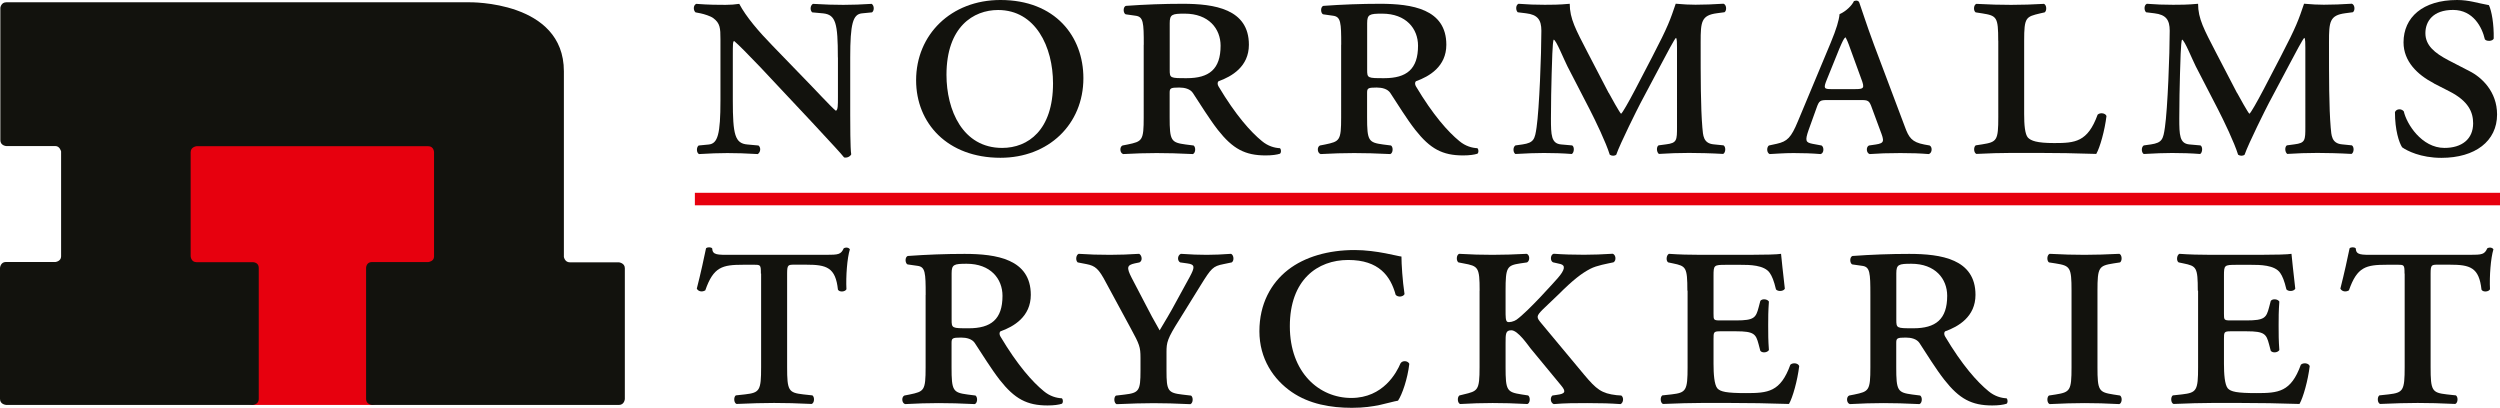
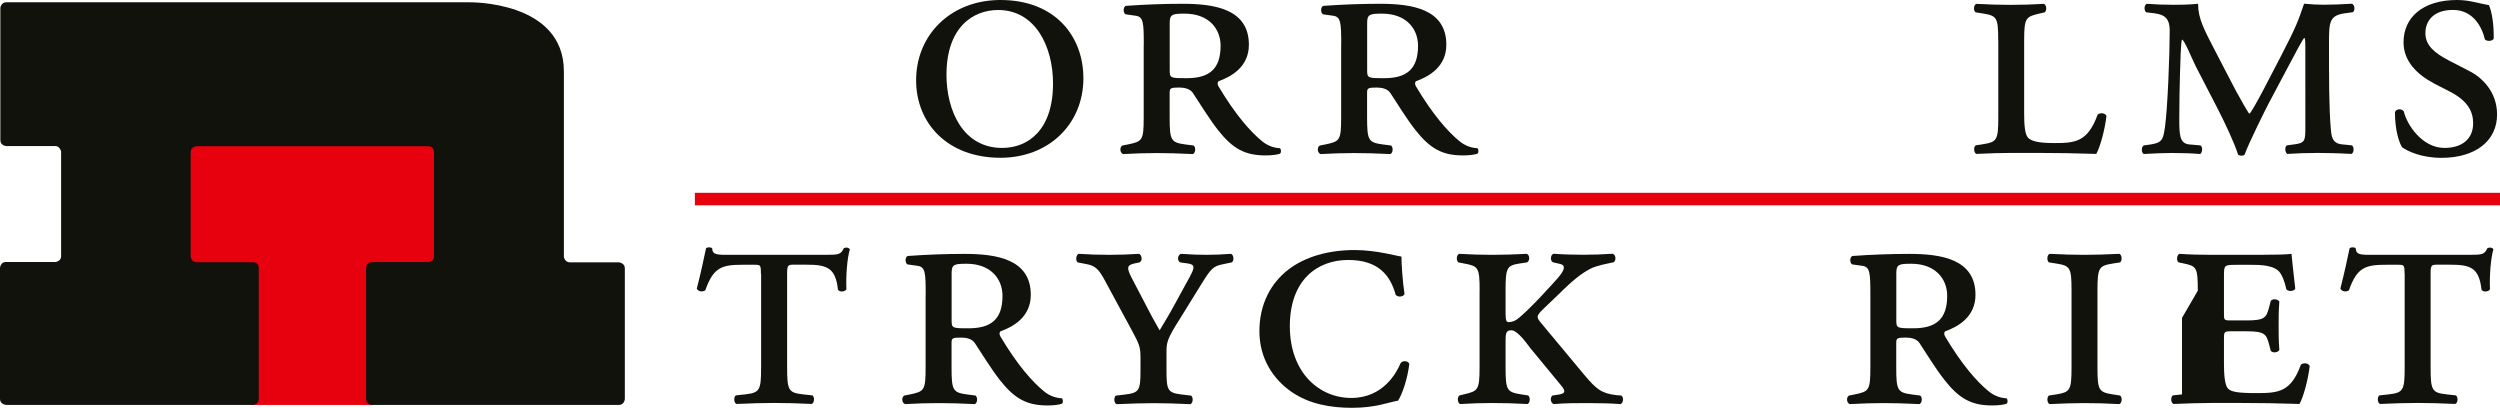
<svg xmlns="http://www.w3.org/2000/svg" id="Lager_1" viewBox="0 0 349.85 57.07">
  <path d="M34.82,56.66s.84-.06.84-.82v-17.8c0-.78-.82-.78-.82-.78h-7.88c-.8,0-.83-.83-.83-.83v-15.7c0-.74.83-.83.83-.83h33.53c.8,0,.82.83.82.83v15.75c0,.67-.78.78-.78.78h-7.91c-.81-.01-.82.81-.82.81v17.78c0,.76.83.82.83.82h-17.81Z" fill="#e7000e" stroke-width="0" />
  <path d="M106.48,38.29c0-1.24-.05-1.24-1-1.24h-1.48c-2.92,0-4.16.29-5.3,3.58-.48.29-1,.14-1.19-.24.53-2.06,1.05-4.45,1.29-5.64.19-.19.67-.19.86,0,.05.96.72.91,2.63.91h13.29c1.77,0,2.1-.05,2.49-.91.33-.19.72-.1.86.14-.38,1.24-.57,3.78-.48,5.59-.19.38-1,.43-1.19.05-.33-3.11-1.58-3.49-4.44-3.49h-1.62c-.91,0-1.05,0-1.05,1.24v13.09c0,3.3.19,3.58,2.25,3.82l1.29.14c.33.24.29,1.05-.1,1.2-1.96-.1-3.78-.14-5.26-.14s-3.25.05-5.26.14c-.38-.14-.43-.96-.1-1.2l1.29-.14c2.06-.24,2.25-.53,2.25-3.82v-13.09h0Z" fill="#12120d" stroke-width="0" />
  <path d="M133.17,44.74c0,1.2.05,1.2,2.39,1.2,3.11,0,4.73-1.24,4.73-4.54,0-2.39-1.67-4.49-5.02-4.49-1.77,0-2.1.1-2.1,1.34v6.5h0ZM129.54,41.26c0-3.11-.05-3.92-1.15-4.06l-1.34-.19c-.38-.05-.48-1.05,0-1.19,2.63-.19,5.3-.29,7.93-.29,4.44,0,9.27.72,9.27,5.73,0,3.06-2.39,4.45-4.25,5.11-.19.19-.14.48,0,.72,2.39,4.02,4.49,6.36,6.07,7.65.86.72,1.77.96,2.53,1,.19.19.19.62,0,.76-.43.14-1.1.24-2.01.24-2.87,0-4.59-.91-6.69-3.58-1.19-1.53-2.48-3.63-3.49-5.16-.38-.57-1.15-.76-1.91-.76-1.24,0-1.34.1-1.34.76v3.39c0,3.3.19,3.54,2.25,3.82l1.1.14c.33.24.29,1.05-.1,1.2-2.01-.1-3.58-.14-5.07-.14s-3.01.05-4.68.14c-.48-.14-.53-1-.1-1.2l.72-.14c2.06-.43,2.25-.53,2.25-3.82v-10.13h0Z" fill="#12120d" stroke-width="0" />
  <path d="M159.6,50.05c0-1.48-.14-1.86-1.34-4.06l-3.49-6.45c-1-1.91-1.48-2.34-2.72-2.58l-1.24-.24c-.33-.29-.24-1.05.14-1.2,1.58.1,2.68.14,4.4.14,1.43,0,2.53-.05,4.06-.14.38.19.53.96.05,1.2l-.67.14c-1.05.24-1.19.53-.43,2.01l1.77,3.39c.72,1.43,1.43,2.72,2.15,3.97.76-1.29,1.48-2.44,2.29-3.97l1.91-3.49c.72-1.34.81-1.77-.33-1.91l-1-.14c-.43-.24-.38-1,.1-1.2,1.43.1,2.53.14,3.63.14s2.05-.05,3.39-.14c.38.14.48.96.1,1.2l-1.15.24c-1.48.29-1.72.57-3.2,2.96l-2.96,4.78c-1.72,2.72-1.82,3.2-1.82,4.59v2.58c0,2.82.19,3.11,2.25,3.35l1.19.14c.33.24.29,1.05-.1,1.2-2.1-.1-3.68-.14-5.16-.14s-3.01.05-5.16.14c-.38-.14-.43-.96-.1-1.2l1.19-.14c2.05-.24,2.25-.53,2.25-3.35v-1.82h0Z" fill="#12120d" stroke-width="0" />
  <path d="M196.12,35.9c0,1,.14,3.34.43,5.26-.19.38-.91.48-1.24.1-.72-2.63-2.34-4.88-6.64-4.88s-8.17,2.77-8.17,9.27,4.11,10.04,8.6,10.04,6.36-3.59,6.88-4.83c.24-.43,1-.43,1.24.05-.24,2.1-1,4.3-1.58,5.16-1.39.24-3.15,1-6.45,1-3.01,0-5.97-.53-8.41-2.2-2.58-1.77-4.54-4.68-4.54-8.51s1.62-6.74,4.01-8.6c2.34-1.82,5.64-2.77,9.32-2.77,3.11,0,6.17.91,6.55.91h0Z" fill="#12120d" stroke-width="0" />
  <path d="M207.06,40.68c0-3.3-.19-3.44-2.25-3.82l-.72-.14c-.33-.24-.29-1.05.1-1.2,1.67.1,3.15.14,4.68.14s3.01-.05,4.78-.14c.43.14.48.96.05,1.2l-.96.14c-1.86.29-2.05.53-2.05,3.82v2.68c0,.96,0,1.53.24,1.67.24.14.96-.05,1.29-.29,1.62-1.15,5.4-5.4,5.78-5.83,1-1.15,1.1-1.77.38-1.96l-1.05-.24c-.43-.19-.38-1.1.1-1.2,1.34.1,2.72.14,4.25.14,1.34,0,2.44-.05,4.01-.14.43.14.53.96.1,1.2-.86.19-2.34.43-3.25.91-1.19.62-2.39,1.53-4.44,3.58l-2.2,2.1c-.95.96-.91,1.1-.19,1.96l5.97,7.17c1.72,2.05,2.44,2.63,4.54,2.87l.67.05c.38.29.29,1-.1,1.2-1.48-.1-2.58-.14-4.68-.14-1.58,0-3.11,0-4.68.14-.48-.19-.53-.91-.19-1.2l.67-.1c1.1-.14,1.29-.43.57-1.29l-4.3-5.21c-.38-.48-1.77-2.53-2.68-2.53-.81,0-.81.48-.81,1.82v3.34c0,3.3.19,3.49,2.25,3.82l.91.14c.33.24.29,1.05-.1,1.2-1.82-.1-3.39-.14-4.88-.14s-3.01.05-4.54.14c-.38-.14-.43-.96-.1-1.2l.57-.14c2.01-.48,2.25-.53,2.25-3.82v-10.71h0Z" fill="#12120d" stroke-width="0" />
-   <path d="M236.13,40.68c0-3.3-.19-3.44-2.01-3.82l-.67-.14c-.33-.19-.29-1,.1-1.2,1.39.1,2.87.14,4.45.14h6.79c2.1,0,4.01-.05,4.45-.14.05.57.29,2.82.53,4.88-.19.38-.96.43-1.24.1-.29-1.24-.57-1.87-.86-2.29-.76-1.15-2.91-1.15-4.06-1.15h-2.1c-1.67,0-1.72.05-1.72,1.53v5.3c0,.86,0,.95.91.95h2.25c2.53,0,2.77-.38,3.15-1.82l.24-.91c.24-.34.96-.29,1.2.09-.1,1.39-.1,2.25-.1,3.35,0,1.2,0,2.05.1,3.44-.24.38-.96.43-1.2.1l-.24-.91c-.38-1.43-.62-1.82-3.15-1.82h-2.25c-.91,0-.91.14-.91,1.1v3.44c0,1.43.1,2.91.53,3.44.43.48,1.29.67,4.01.67,3.06,0,4.83-.14,6.21-3.97.34-.33,1.1-.24,1.24.19-.24,2.01-.91,4.4-1.43,5.3-3.01-.1-5.54-.14-8.12-.14h-4.21c-1.53,0-3.01.05-5.3.14-.38-.14-.43-.96-.1-1.2l1.29-.14c2.05-.24,2.25-.53,2.25-3.82v-10.71h0Z" fill="#12120d" stroke-width="0" />
  <path d="M265.37,44.74c0,1.2.05,1.2,2.39,1.2,3.11,0,4.73-1.24,4.73-4.54,0-2.39-1.67-4.49-5.02-4.49-1.77,0-2.1.1-2.1,1.34v6.5h0ZM261.74,41.26c0-3.11-.05-3.92-1.15-4.06l-1.34-.19c-.38-.05-.48-1.05,0-1.19,2.63-.19,5.3-.29,7.93-.29,4.45,0,9.27.72,9.27,5.73,0,3.06-2.39,4.45-4.25,5.11-.19.19-.14.48,0,.72,2.39,4.02,4.49,6.36,6.07,7.65.86.72,1.77.96,2.53,1,.19.19.19.62,0,.76-.43.14-1.1.24-2.01.24-2.87,0-4.59-.91-6.69-3.58-1.2-1.53-2.49-3.63-3.49-5.16-.38-.57-1.15-.76-1.91-.76-1.24,0-1.34.1-1.34.76v3.39c0,3.3.19,3.54,2.25,3.82l1.1.14c.34.24.29,1.05-.1,1.2-2.01-.1-3.58-.14-5.06-.14s-3.01.05-4.68.14c-.48-.14-.53-1-.1-1.2l.72-.14c2.05-.43,2.25-.53,2.25-3.82v-10.13h0Z" fill="#12120d" stroke-width="0" />
  <path d="M289.89,40.68c0-3.3-.19-3.49-2.25-3.82l-.91-.14c-.33-.24-.29-1.05.1-1.2,1.86.1,3.35.14,4.88.14s3.01-.05,4.87-.14c.38.14.43.96.1,1.2l-.91.14c-2.06.33-2.25.53-2.25,3.82v10.71c0,3.3.19,3.49,2.25,3.82l.91.14c.34.24.29,1.05-.1,1.2-1.81-.1-3.39-.14-4.87-.14s-3.01.05-4.88.14c-.38-.14-.43-.96-.1-1.2l.91-.14c2.05-.33,2.25-.53,2.25-3.82v-10.71h0Z" fill="#12120d" stroke-width="0" />
-   <path d="M307.56,40.68c0-3.3-.19-3.44-2.01-3.82l-.67-.14c-.33-.19-.29-1,.1-1.2,1.39.1,2.87.14,4.45.14h6.79c2.1,0,4.02-.05,4.45-.14.05.57.29,2.82.53,4.88-.19.38-.95.43-1.24.1-.29-1.24-.57-1.87-.86-2.29-.76-1.15-2.91-1.15-4.06-1.15h-2.1c-1.67,0-1.72.05-1.72,1.53v5.3c0,.86,0,.95.91.95h2.25c2.53,0,2.77-.38,3.15-1.82l.24-.91c.24-.34.96-.29,1.2.09-.1,1.39-.1,2.25-.1,3.35,0,1.2,0,2.05.1,3.44-.24.38-.95.43-1.2.1l-.24-.91c-.38-1.43-.62-1.82-3.15-1.82h-2.25c-.91,0-.91.14-.91,1.1v3.44c0,1.43.1,2.91.53,3.44.43.48,1.29.67,4.02.67,3.06,0,4.83-.14,6.21-3.97.33-.33,1.1-.24,1.24.19-.24,2.01-.91,4.4-1.43,5.3-3.01-.1-5.54-.14-8.12-.14h-4.21c-1.53,0-3.01.05-5.3.14-.38-.14-.43-.96-.1-1.2l1.29-.14c2.05-.24,2.25-.53,2.25-3.82v-10.71h0Z" fill="#12120d" stroke-width="0" />
+   <path d="M307.56,40.68c0-3.3-.19-3.44-2.01-3.82l-.67-.14c-.33-.19-.29-1,.1-1.2,1.39.1,2.87.14,4.45.14h6.79c2.1,0,4.02-.05,4.45-.14.05.57.29,2.82.53,4.88-.19.38-.95.43-1.24.1-.29-1.24-.57-1.87-.86-2.29-.76-1.15-2.91-1.15-4.06-1.15h-2.1c-1.67,0-1.72.05-1.72,1.53v5.3c0,.86,0,.95.91.95h2.25c2.53,0,2.77-.38,3.15-1.82l.24-.91c.24-.34.96-.29,1.2.09-.1,1.39-.1,2.25-.1,3.35,0,1.2,0,2.05.1,3.44-.24.38-.95.43-1.2.1l-.24-.91c-.38-1.43-.62-1.82-3.15-1.82h-2.25c-.91,0-.91.14-.91,1.1v3.44c0,1.43.1,2.91.53,3.44.43.48,1.29.67,4.02.67,3.06,0,4.83-.14,6.21-3.97.33-.33,1.1-.24,1.24.19-.24,2.01-.91,4.4-1.43,5.3-3.01-.1-5.54-.14-8.12-.14h-4.21c-1.53,0-3.01.05-5.3.14-.38-.14-.43-.96-.1-1.2l1.29-.14v-10.71h0Z" fill="#12120d" stroke-width="0" />
  <path d="M336.49,38.29c0-1.24-.05-1.24-1-1.24h-1.48c-2.92,0-4.16.29-5.3,3.58-.48.29-1,.14-1.2-.24.53-2.06,1.05-4.45,1.29-5.64.19-.19.67-.19.86,0,.05.96.72.91,2.63.91h13.29c1.77,0,2.1-.05,2.49-.91.33-.19.72-.1.86.14-.38,1.24-.57,3.78-.48,5.59-.19.38-1,.43-1.19.05-.34-3.11-1.58-3.49-4.45-3.49h-1.62c-.91,0-1.05,0-1.05,1.24v13.09c0,3.3.19,3.58,2.25,3.82l1.29.14c.34.24.29,1.05-.09,1.2-1.96-.1-3.78-.14-5.26-.14s-3.25.05-5.26.14c-.38-.14-.43-.96-.1-1.2l1.29-.14c2.05-.24,2.25-.53,2.25-3.82v-13.09h0Z" fill="#12120d" stroke-width="0" />
-   <path d="M117.25,8.03c0-4.78-.29-5.97-2.06-6.16l-1.53-.14c-.33-.29-.29-.96.1-1.19,1.77.1,2.87.14,4.25.14s2.44-.05,3.97-.14c.38.24.38.96.05,1.19l-1.43.14c-1.24.14-1.62,1.43-1.62,6.16v8.03c0,.96,0,4.83.14,5.54-.14.29-.57.53-1,.43-.53-.67-1.48-1.67-4.44-4.87l-7.26-7.74c-1.82-1.91-3.06-3.15-3.68-3.68-.19,0-.19.53-.19,2.01v6.31c0,4.78.29,6.02,2.06,6.16l1.53.14c.38.29.29.96-.1,1.2-1.77-.1-2.87-.14-4.25-.14s-2.29.05-3.97.14c-.38-.19-.38-.96-.05-1.2l1.43-.14c1.24-.14,1.62-1.43,1.62-6.16V5.5c0-1.58-.05-2.25-1-2.96-.38-.29-1.29-.57-1.77-.67l-.72-.14c-.33-.29-.33-1,.1-1.19,1.82.14,3.11.14,4.11.14.67,0,1.34-.05,1.91-.14.96,1.82,2.72,3.87,4.68,5.88l4.49,4.64c1.05,1.05,3.82,4.06,4.35,4.44.29-.1.29-.76.29-1.91v-5.54h0Z" fill="#12120d" stroke-width="0" />
  <path d="M132.45,10.47c0,4.92,2.25,10.23,7.79,10.23,3.63,0,7.12-2.49,7.12-9.03,0-5.11-2.44-10.27-7.69-10.27-3.44,0-7.22,2.34-7.22,9.08h0ZM151.61,10.94c0,6.45-4.87,11.14-11.61,11.14-7.41,0-11.8-4.83-11.8-10.85,0-6.36,4.87-11.23,11.8-11.23,7.69,0,11.61,5.11,11.61,10.94h0Z" fill="#12120d" stroke-width="0" />
  <path d="M163.69,9.75c0,1.19.05,1.19,2.39,1.19,3.11,0,4.73-1.24,4.73-4.54,0-2.39-1.67-4.49-5.02-4.49-1.77,0-2.1.1-2.1,1.34v6.5h0ZM160.06,6.26c0-3.11-.05-3.92-1.15-4.06l-1.34-.19c-.38-.05-.48-1.05,0-1.19,2.63-.19,5.3-.29,7.93-.29,4.44,0,9.27.72,9.27,5.73,0,3.06-2.39,4.44-4.25,5.11-.19.19-.14.48,0,.72,2.39,4.01,4.49,6.36,6.07,7.65.86.72,1.77.96,2.53,1,.19.19.19.62,0,.77-.43.14-1.1.24-2.01.24-2.87,0-4.59-.91-6.69-3.58-1.19-1.53-2.48-3.63-3.49-5.16-.38-.57-1.15-.76-1.91-.76-1.24,0-1.34.1-1.34.76v3.39c0,3.3.19,3.54,2.25,3.82l1.1.14c.33.24.29,1.05-.1,1.2-2.01-.1-3.58-.14-5.07-.14s-3.01.05-4.68.14c-.48-.14-.53-1-.1-1.2l.72-.14c2.06-.43,2.25-.53,2.25-3.82V6.26h0Z" fill="#12120d" stroke-width="0" />
  <path d="M191.32,9.75c0,1.19.05,1.19,2.39,1.19,3.11,0,4.73-1.24,4.73-4.54,0-2.39-1.67-4.49-5.02-4.49-1.77,0-2.1.1-2.1,1.34v6.5h0ZM187.69,6.26c0-3.11-.05-3.92-1.15-4.06l-1.34-.19c-.38-.05-.48-1.05,0-1.19,2.63-.19,5.3-.29,7.93-.29,4.44,0,9.27.72,9.27,5.73,0,3.06-2.39,4.44-4.25,5.11-.19.19-.14.48,0,.72,2.39,4.01,4.49,6.36,6.07,7.65.86.72,1.77.96,2.53,1,.19.19.19.62,0,.77-.43.14-1.1.24-2.01.24-2.87,0-4.59-.91-6.69-3.58-1.2-1.53-2.48-3.63-3.49-5.16-.38-.57-1.15-.76-1.91-.76-1.24,0-1.34.1-1.34.76v3.39c0,3.3.19,3.54,2.25,3.82l1.1.14c.33.24.29,1.05-.1,1.2-2.01-.1-3.58-.14-5.07-.14s-3.01.05-4.68.14c-.48-.14-.53-1-.1-1.2l.72-.14c2.06-.43,2.25-.53,2.25-3.82V6.26h0Z" fill="#12120d" stroke-width="0" />
-   <path d="M225.13,13c.33.62,1.53,2.77,1.72,2.92.19-.1,1.05-1.62,1.96-3.35l2.39-4.59c2.29-4.4,2.53-5.21,3.3-7.46,1.05.1,2.01.14,2.77.14,1.15,0,2.53-.05,3.92-.14.43.14.48.96.14,1.19l-1.05.14c-2.2.29-2.29,1.19-2.29,4.01,0,5.07,0,9.13.24,12,.1,1.05.1,2.2,1.58,2.34l1.38.14c.33.19.33,1-.05,1.2-1.72-.1-3.59-.14-4.78-.14-1.39,0-2.87.05-4.21.14-.34-.24-.38-1-.05-1.2l1.05-.14c1.53-.19,1.53-.57,1.53-2.48V6.69c0-.57,0-1.29-.14-1.39-.14,0-1.39,2.39-2.05,3.63l-2.92,5.5c-.38.72-2.87,5.69-3.39,7.22-.24.19-.62.19-.91,0-.53-1.72-2.01-4.78-2.82-6.36l-3.11-6.02c-.53-1.05-1.53-3.58-1.91-3.73-.19.24-.24,3.44-.29,4.78-.05,1.91-.1,3.92-.1,6.26s.05,3.49,1.39,3.63l1.58.14c.34.19.29,1-.05,1.2-1.24-.1-2.63-.14-3.92-.14-1.05,0-2.49.05-3.97.14-.34-.19-.38-.96,0-1.2l1-.14c1.58-.24,1.72-.72,1.96-2.39.38-2.58.67-10.28.67-13.52,0-1.53-.53-2.25-2.15-2.44l-1.15-.14c-.29-.24-.33-1,.1-1.19,1.29.1,2.39.14,3.68.14.95,0,1.96,0,3.49-.14,0,2.1.86,3.63,2.49,6.79l2.96,5.69h0Z" fill="#12120d" stroke-width="0" />
-   <path d="M259.59,12.47c1.24,0,1.39-.1.86-1.48l-1.48-4.06c-.38-1.1-.57-1.48-.72-1.72-.24.19-.43.62-.86,1.62l-1.72,4.25c-.53,1.29-.43,1.39.62,1.39h3.3ZM255.81,14c-1.1,0-1.24.05-1.62,1.15l-1.1,3.06c-.53,1.53-.38,1.72.53,1.91l1.29.24c.38.24.34,1.1-.14,1.2-1.2-.1-2.44-.14-3.78-.14s-2.48.1-3.35.14c-.43-.19-.43-.96-.1-1.2l1.1-.24c1.48-.33,2.01-.86,2.96-3.15l4.59-10.99c.81-1.96,1.15-3.11,1.24-4.01.86-.34,1.77-1.24,2.01-1.82.38-.14.67-.05.76.24.19.48.96,2.96,2.05,5.88l4.3,11.42c.57,1.58,1,2.2,2.72,2.53l.77.14c.43.24.33,1.1-.14,1.2-1.24-.1-2.34-.14-3.96-.14-1.72,0-3.11.05-4.3.14-.48-.14-.53-1-.1-1.2l.96-.14c1.24-.19,1.19-.48.62-1.96l-1.15-3.11c-.38-1.1-.53-1.15-1.62-1.15h-4.54Z" fill="#12120d" stroke-width="0" />
  <path d="M279.63,5.69c0-3.3-.19-3.49-2.25-3.82l-.91-.14c-.34-.24-.29-1.05.1-1.19,1.86.1,3.34.14,4.87.14s3.01-.05,4.59-.14c.38.14.43.96.1,1.19l-.62.14c-2.01.48-2.25.53-2.25,3.82v10.27c0,1.48.1,2.82.53,3.3.43.43,1.2.76,3.68.76,2.92,0,4.68-.14,6.07-3.97.33-.33,1.1-.24,1.24.19-.24,2.01-.91,4.4-1.43,5.3-3.01-.1-5.54-.14-7.98-.14h-3.92c-1.53,0-3.01.05-4.87.14-.38-.14-.43-.96-.1-1.2l.91-.14c2.06-.33,2.25-.53,2.25-3.82V5.69h0Z" fill="#12120d" stroke-width="0" />
  <path d="M313.06,13c.33.62,1.53,2.77,1.72,2.92.19-.1,1.05-1.62,1.96-3.35l2.39-4.59c2.29-4.4,2.53-5.21,3.3-7.46,1.05.1,2.01.14,2.77.14,1.15,0,2.53-.05,3.92-.14.43.14.48.96.14,1.19l-1.05.14c-2.2.29-2.29,1.19-2.29,4.01,0,5.07,0,9.13.24,12,.1,1.05.1,2.2,1.58,2.34l1.38.14c.33.19.33,1-.05,1.2-1.72-.1-3.59-.14-4.78-.14-1.39,0-2.87.05-4.21.14-.34-.24-.38-1-.05-1.2l1.05-.14c1.53-.19,1.53-.57,1.53-2.48V6.69c0-.57,0-1.29-.14-1.39-.14,0-1.39,2.39-2.05,3.63l-2.92,5.5c-.38.72-2.87,5.69-3.39,7.22-.24.19-.62.19-.91,0-.53-1.72-2.01-4.78-2.82-6.36l-3.11-6.02c-.53-1.05-1.53-3.58-1.91-3.73-.19.24-.24,3.44-.29,4.78-.05,1.91-.1,3.92-.1,6.26s.05,3.49,1.39,3.63l1.58.14c.33.19.29,1-.05,1.2-1.24-.1-2.63-.14-3.92-.14-1.05,0-2.49.05-3.97.14-.34-.19-.38-.96,0-1.2l1-.14c1.58-.24,1.72-.72,1.96-2.39.38-2.58.67-10.28.67-13.52,0-1.53-.53-2.25-2.15-2.44l-1.15-.14c-.29-.24-.33-1,.1-1.19,1.29.1,2.39.14,3.68.14.96,0,1.96,0,3.49-.14,0,2.1.86,3.63,2.49,6.79l2.96,5.69h0Z" fill="#12120d" stroke-width="0" />
  <path d="M340.6,11.66c-2.29-1.19-4.25-3.06-4.25-5.73,0-3.49,2.68-5.93,7.5-5.93,1.67,0,2.82.43,4.45.72.38.81.71,2.63.67,4.68-.14.38-1,.43-1.24.1-.38-1.67-1.62-4.11-4.45-4.11s-3.87,1.62-3.87,3.25c0,1.72,1.29,2.77,3.2,3.78l2.96,1.53c1.72.86,3.87,2.87,3.87,6.07,0,3.73-3.06,6.07-7.79,6.07-2.91,0-4.83-1-5.5-1.48-.43-.67-1-2.39-1-4.92.19-.48.91-.53,1.24-.1.38,1.72,2.48,5.11,5.69,5.11,2.44,0,4.01-1.24,4.01-3.44,0-1.53-.62-3.11-3.35-4.49l-2.15-1.1h0Z" fill="#12120d" stroke-width="0" />
  <polygon points="97.24 26.98 349.85 26.98 349.85 28.73 97.24 28.73 97.24 26.98 97.24 26.98" fill="#e7000e" stroke-width="0" />
  <path d="M.84,56.66s-.84-.06-.84-.83v-18.34s.06-.83.83-.83h6.95s.77-.1.77-.78v-14.69s-.18-.75-.79-.75H.88s-.83-.05-.83-.82V1.09S.14.32.88.32h64.8s13.23-.24,13.23,9.66v25.97s.12.76.83.76h6.87s.83.09.83.82v18.31s-.06.83-.83.83h-34.54s-.84-.06-.84-.83v-18.35s.01-.82.82-.82h7.91s.78-.09.78-.76v-14.62s-.02-.83-.82-.83H27.51s-.83.09-.83.83v14.57s.04.83.83.83h7.88s.82,0,.82.79v18.37c0,.76-.84.82-.84.82H.84Z" fill="#12120d" stroke-width="0" />
</svg>